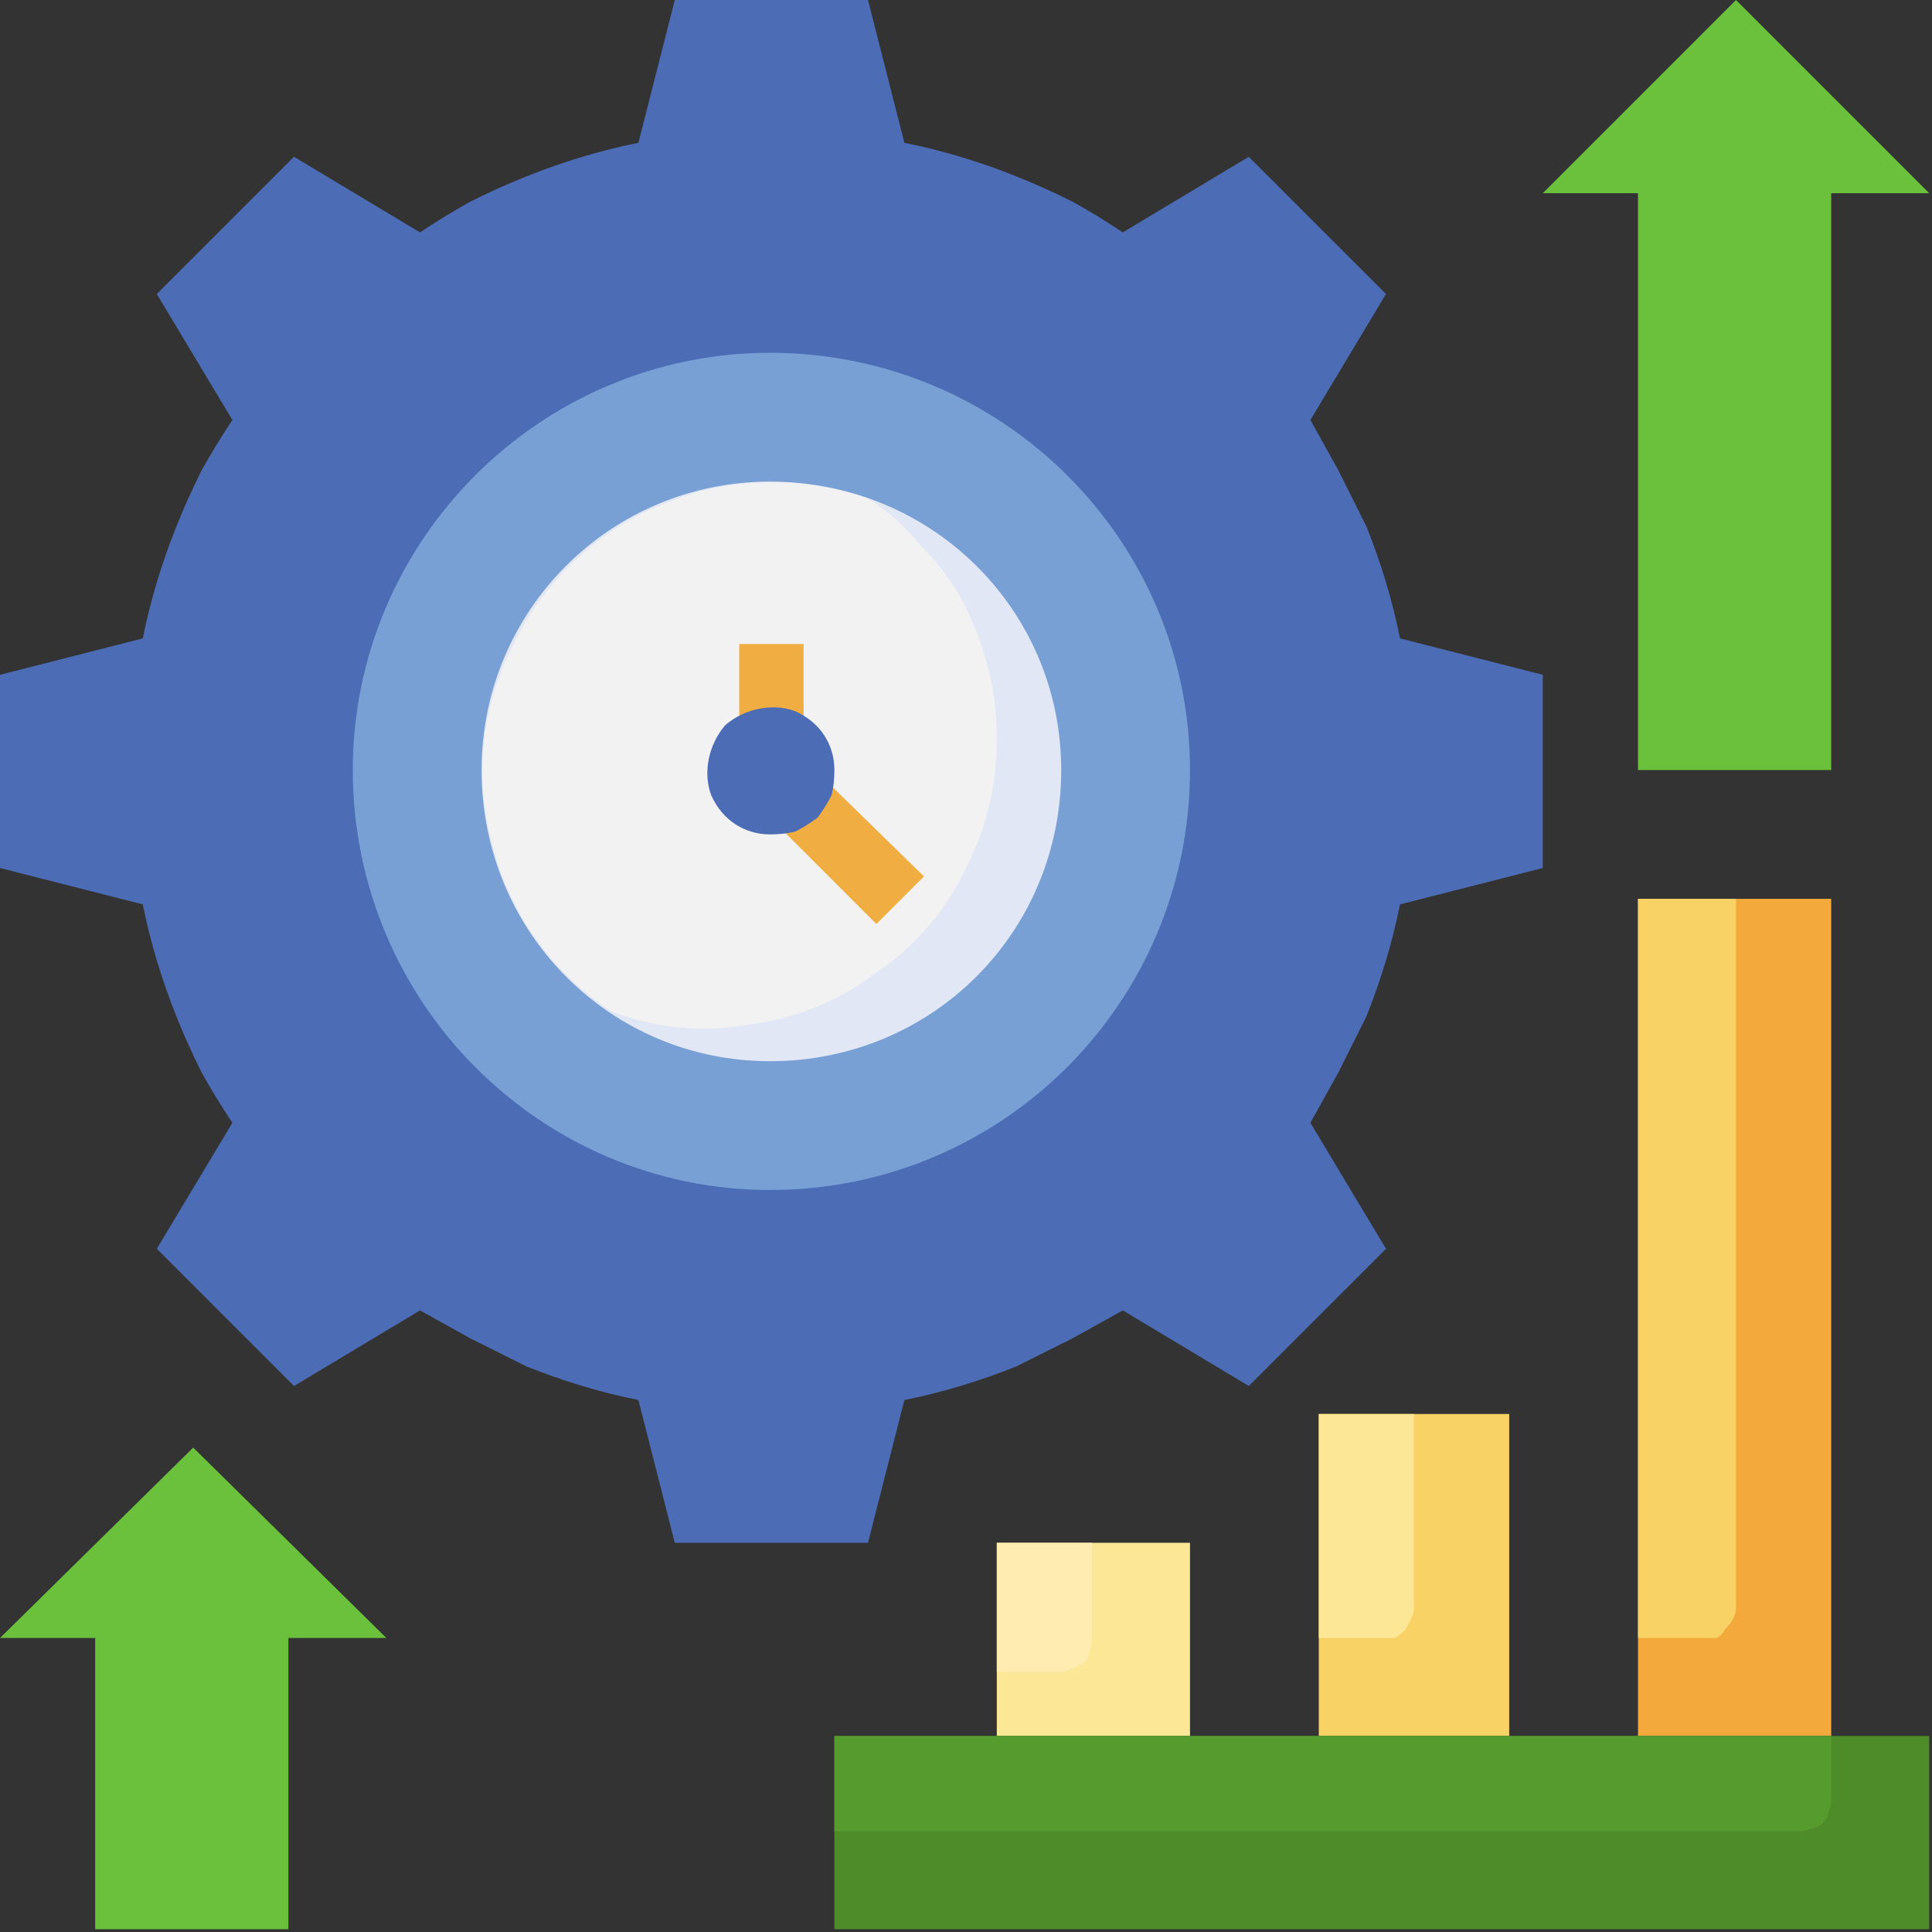
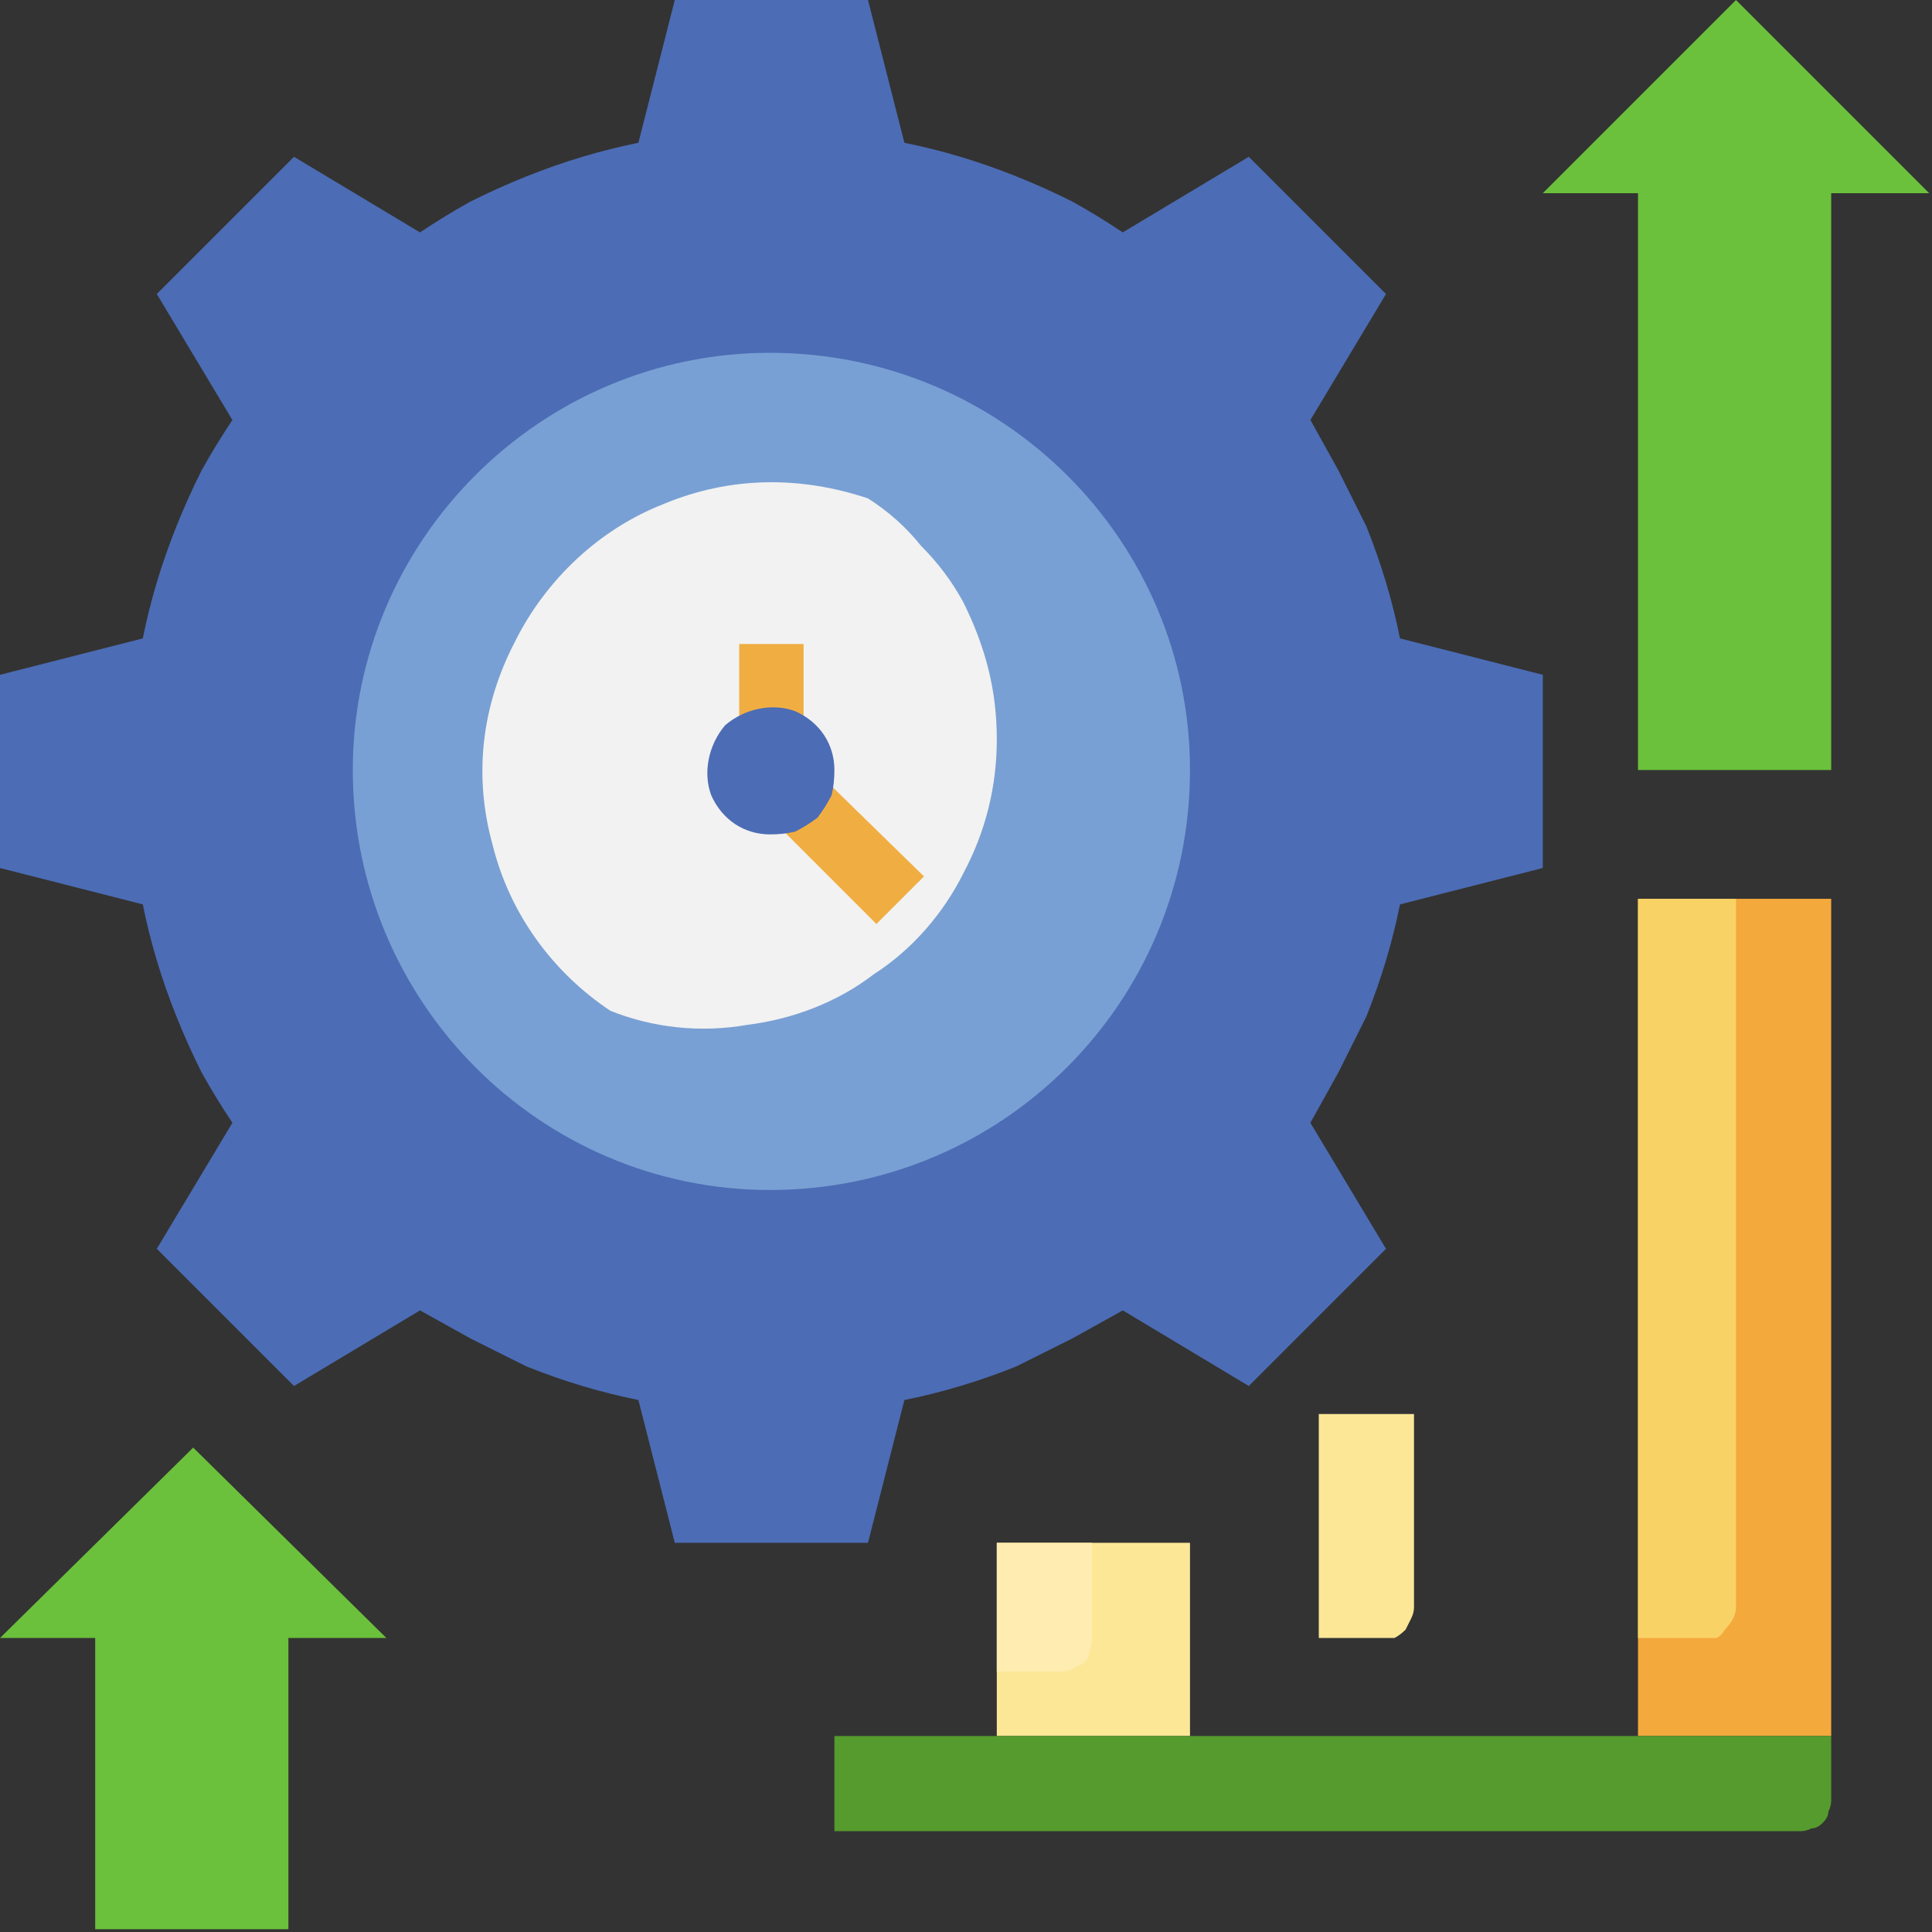
<svg xmlns="http://www.w3.org/2000/svg" version="1.2" viewBox="0 0 69 69" width="69" height="69">
  <rect x="0" y="0" width="69" height="69" fill="#333333" stroke="none" />
  <style>.a{fill:#4c6cb5}.b{fill:#78a0d4}.c{fill:#e2e7f6}.d{fill:#f2f2f2}.e{fill:#f0ae42}.f{fill:#f4a93c}.g{fill:#f9d266}.h{fill:#fce797}.i{fill:#ffecb0}.j{fill:#4d8c28}.k{fill:#559b2d}.l{fill:#6bc13b}</style>
  <path class="a" d="m55.1 31v-6.9l-5.1-1.3q-0.2-1-0.5-2-0.3-1-0.7-2-0.5-1-1-2-0.5-0.9-1-1.8l2.7-4.5-4.9-4.9-4.5 2.7q-0.9-0.6-1.8-1.1-1-0.5-2-0.9-1-0.4-2-0.7-1-0.3-2-0.5l-1.3-5.1h-6.9l-1.3 5.1q-1 0.2-2 0.5-1 0.3-2 0.7-1 0.4-2 0.9-0.9 0.5-1.8 1.1l-4.5-2.7-4.9 4.9 2.7 4.5q-0.6 0.9-1.1 1.8-0.5 1-0.9 2-0.4 1-0.7 2-0.3 1-0.5 2l-5.1 1.3v6.9l5.1 1.3q0.2 1 0.5 2 0.3 1 0.7 2 0.4 1 0.9 2 0.5 0.9 1.1 1.8l-2.7 4.5 4.9 4.9 4.5-2.7q0.9 0.5 1.8 1 1 0.5 2 1 1 0.4 2 0.7 1 0.3 2 0.5l1.3 5.1h6.9l1.3-5.1q1-0.2 2-0.5 1-0.3 2-0.7 1-0.5 2-1 0.9-0.5 1.8-1l4.5 2.7 4.9-4.9-2.7-4.5q0.5-0.9 1-1.8 0.5-1 1-2 0.4-1 0.7-2 0.3-1 0.5-2z" />
  <path fill-rule="evenodd" class="b" d="m27.5 42.5c-8.2 0-14.9-6.7-14.9-15 0-8.2 6.7-14.9 14.9-14.9 8.3 0 15 6.7 15 14.9 0 8.3-6.7 15-15 15z" />
-   <path fill-rule="evenodd" class="c" d="m27.5 37.9c-5.7 0-10.3-4.6-10.3-10.4 0-5.7 4.6-10.3 10.3-10.3 5.8 0 10.4 4.6 10.4 10.3 0 5.8-4.6 10.4-10.4 10.4z" />
  <path class="d" d="m35.6 26.4q0-1.3-0.3-2.5-0.3-1.2-0.9-2.4-0.6-1.1-1.5-2-0.8-1-1.9-1.7c-2.4-0.8-4.9-0.8-7.3 0.2-2.3 0.9-4.2 2.7-5.3 4.9-1.2 2.3-1.5 4.8-0.8 7.3 0.6 2.4 2.1 4.5 4.2 5.9 1.5 0.6 3.2 0.8 4.9 0.5 1.6-0.2 3.2-0.8 4.5-1.8 1.4-0.9 2.5-2.2 3.2-3.6 0.8-1.5 1.2-3.1 1.2-4.8z" />
  <path class="e" d="m31.3 33l-4.6-4.6q0-0.1-0.1-0.2-0.1-0.1-0.1-0.2-0.1-0.1-0.1-0.2 0-0.1 0-0.3v-4.5h2.3v4.1l4.3 4.2z" />
  <path fill-rule="evenodd" class="f" d="m65.4 32.1v29.9h-6.9v-29.9z" />
  <path class="g" d="m62 57.4v-25.3h-3.5v26.4h2.3q0.3 0 0.5 0 0.2-0.1 0.3-0.3 0.2-0.2 0.3-0.4 0.1-0.2 0.1-0.4z" />
-   <path fill-rule="evenodd" class="g" d="m53.9 50.5v11.5h-6.8v-11.5z" />
  <path class="h" d="m50.5 57.4v-6.9h-3.4v8h2.3q0.2 0 0.4 0 0.2-0.1 0.4-0.3 0.1-0.2 0.2-0.4 0.1-0.2 0.1-0.4z" />
  <path fill-rule="evenodd" class="h" d="m42.5 55.1v6.9h-6.9v-6.9z" />
  <path class="i" d="m39 58.5v-3.4h-3.4v4.6h2.3q0.2 0 0.4-0.1 0.2-0.1 0.4-0.2 0.2-0.2 0.2-0.4 0.1-0.2 0.1-0.5z" />
-   <path fill-rule="evenodd" class="j" d="m68.9 62v6.9h-39.1v-6.9z" />
  <path class="k" d="m65.4 64.3v-2.3h-35.6v3.4h34.5q0.2 0 0.4-0.1 0.2 0 0.4-0.2 0.2-0.2 0.2-0.4 0.1-0.2 0.1-0.4z" />
-   <path class="a" d="m27.5 29.8c-0.9 0-1.7-0.5-2.1-1.4-0.3-0.8-0.1-1.8 0.5-2.5 0.7-0.6 1.7-0.8 2.5-0.5 0.9 0.4 1.4 1.2 1.4 2.1q0 0.5-0.1 0.9-0.2 0.4-0.5 0.8-0.4 0.3-0.8 0.5-0.4 0.1-0.9 0.1z" />
+   <path class="a" d="m27.5 29.8c-0.9 0-1.7-0.5-2.1-1.4-0.3-0.8-0.1-1.8 0.5-2.5 0.7-0.6 1.7-0.8 2.5-0.5 0.9 0.4 1.4 1.2 1.4 2.1q0 0.5-0.1 0.9-0.2 0.4-0.5 0.8-0.4 0.3-0.8 0.5-0.4 0.1-0.9 0.1" />
  <path class="l" d="m0 58.5l6.9-6.8 6.9 6.8h-3.5v10.4h-6.9v-10.4z" />
  <path class="l" d="m55.1 6.9l6.9-6.9 6.9 6.9h-3.5v20.6h-6.9v-20.6z" />
</svg>